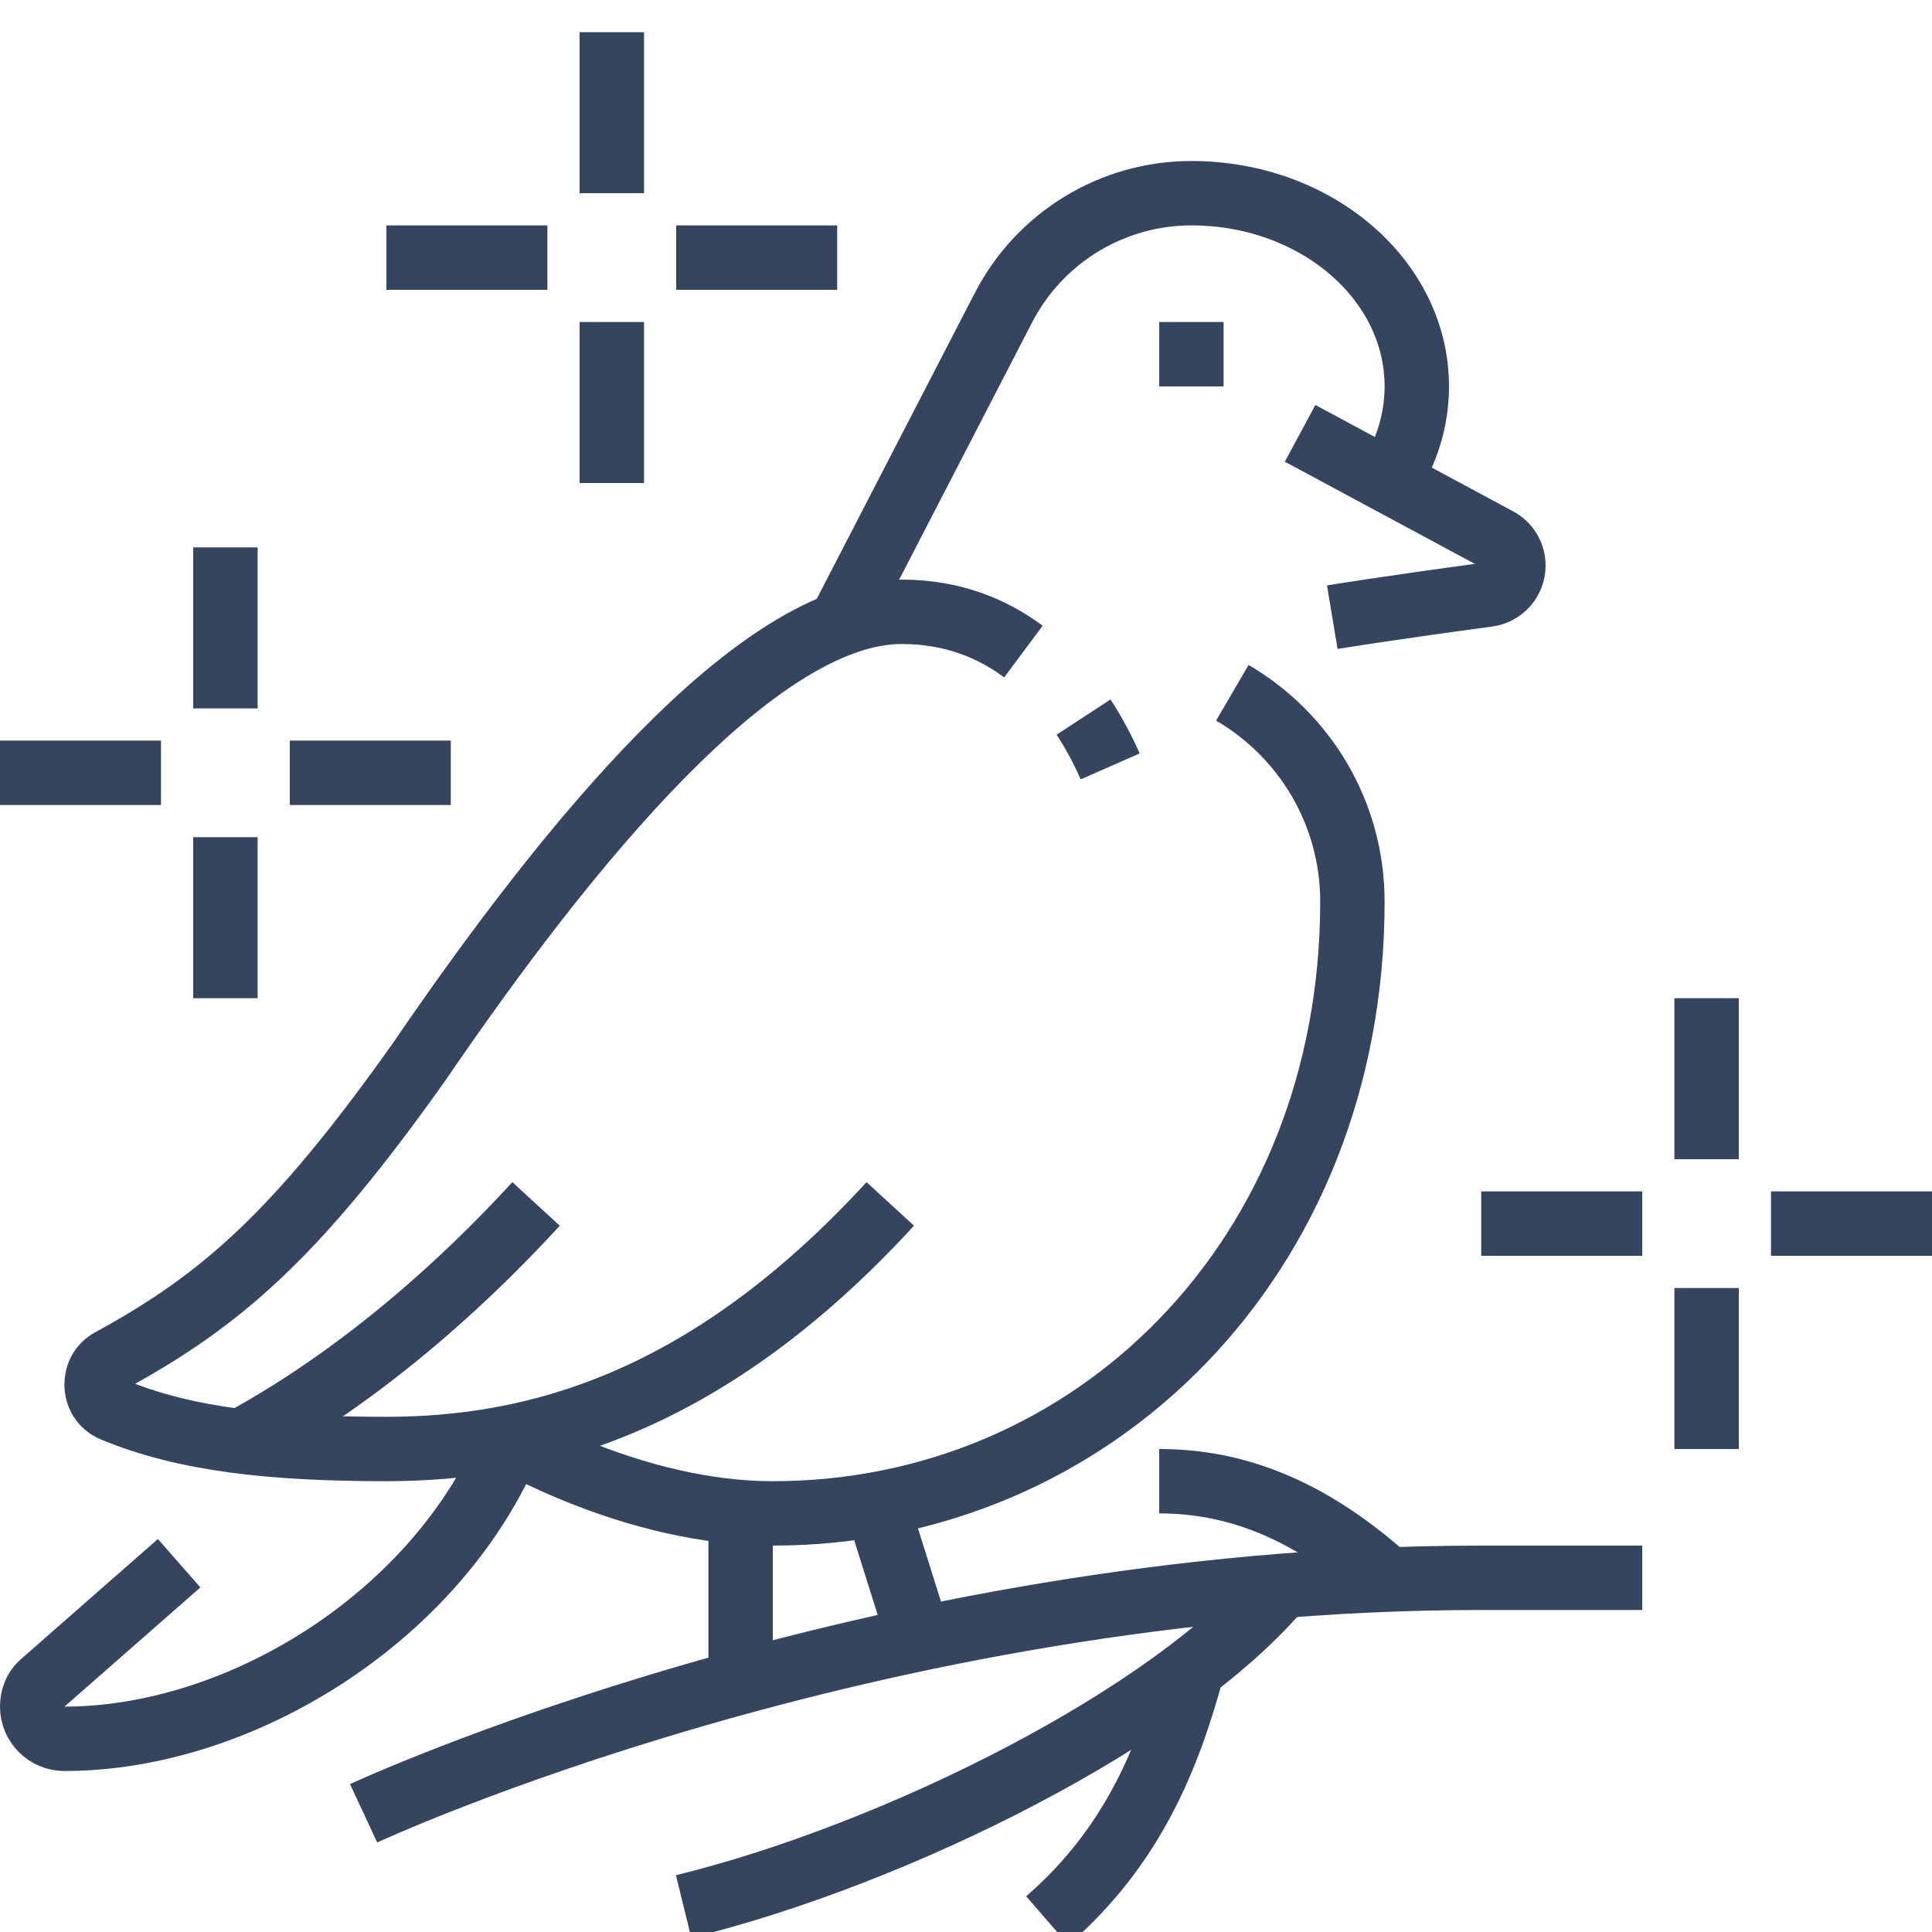
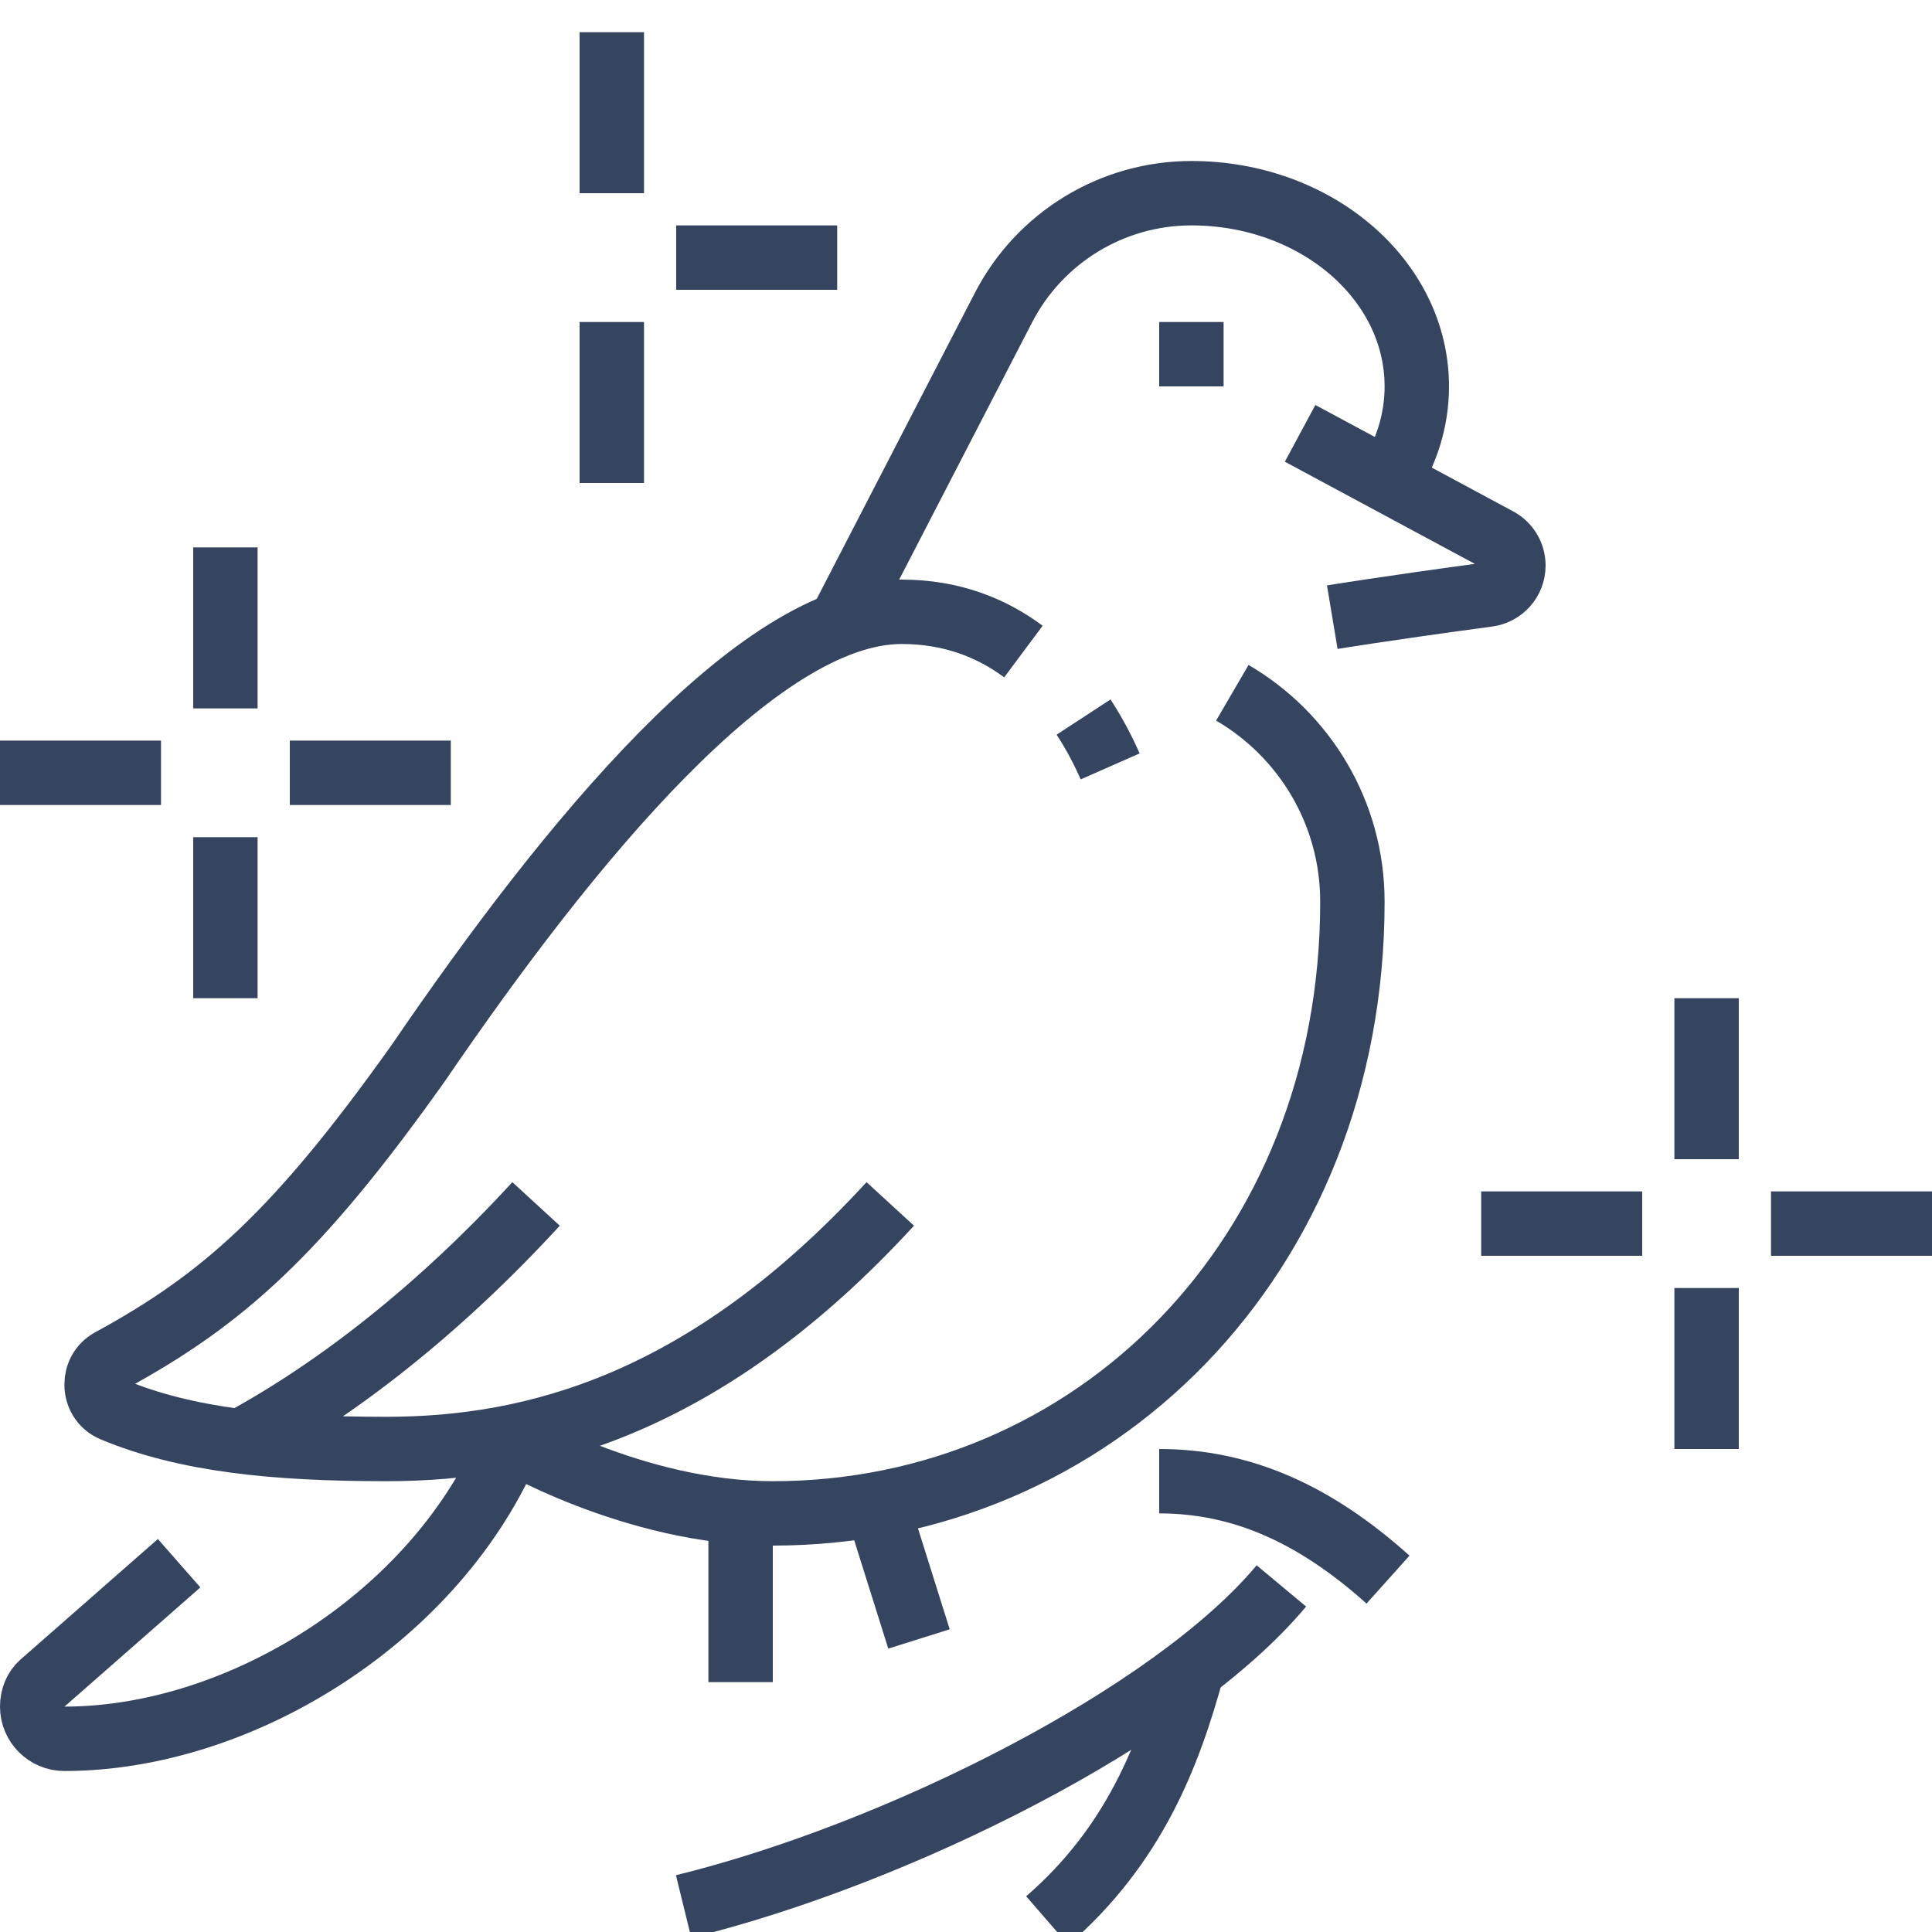
<svg xmlns="http://www.w3.org/2000/svg" width="60" height="60" viewBox="0 0 60 60" fill="none">
  <g clip-path="url(#clip0_6572_2318)">
    <path d="M34.477 23.801C34.273 23.338 34.002 22.806 33.651 22.269" stroke="#354560" stroke-width="2" stroke-miterlimit="10" />
    <path d="M31.783 20.235C30.807 19.508 29.566 19 28 19C23.521 19 17.667 26.167 13 33C9.217 38.329 6.898 40.365 3.434 42.254C3.135 42.417 2.999 42.709 3 43C3.001 43.318 3.168 43.635 3.512 43.778C5.753 44.714 8.492 45 12 45C16.593 45 21.947 43.6 27.648 37.389" stroke="#354560" stroke-width="2" stroke-miterlimit="10" />
    <path d="M7.472 44.765C10.477 43.139 13.653 40.652 16.648 37.389" stroke="#354560" stroke-width="2" stroke-miterlimit="10" />
    <path d="M38 10H36V12H38V10Z" fill="#354560" />
    <path d="M5.563 48.547L1.293 52.293C1.101 52.462 1 52.724 1 53C1 53.552 1.448 54 2 54C7.5 54 13.622 50.167 15.87 44.721" stroke="#354560" stroke-width="2" stroke-miterlimit="10" />
    <path d="M53 31V36" stroke="#354560" stroke-width="2" stroke-miterlimit="10" />
    <path d="M53 40V45" stroke="#354560" stroke-width="2" stroke-miterlimit="10" />
    <path d="M60 38H55" stroke="#354560" stroke-width="2" stroke-miterlimit="10" />
    <path d="M51 38H46" stroke="#354560" stroke-width="2" stroke-miterlimit="10" />
    <path d="M19 1V6" stroke="#354560" stroke-width="2" stroke-miterlimit="10" />
    <path d="M19 10V15" stroke="#354560" stroke-width="2" stroke-miterlimit="10" />
    <path d="M26 8H21" stroke="#354560" stroke-width="2" stroke-miterlimit="10" />
-     <path d="M17 8H12" stroke="#354560" stroke-width="2" stroke-miterlimit="10" />
    <path d="M7 17V22" stroke="#354560" stroke-width="2" stroke-miterlimit="10" />
    <path d="M7 26V31" stroke="#354560" stroke-width="2" stroke-miterlimit="10" />
    <path d="M14 24H9" stroke="#354560" stroke-width="2" stroke-miterlimit="10" />
    <path d="M5 24H0" stroke="#354560" stroke-width="2" stroke-miterlimit="10" />
    <path d="M40.376 13.458L46.52 16.762C46.816 16.921 47 17.229 47 17.564C47 18.02 46.662 18.405 46.21 18.466C42.911 18.911 41.375 19.167 41.375 19.167" stroke="#354560" stroke-width="2" stroke-miterlimit="10" />
    <path d="M43.111 14.928C43.677 14.062 44 13.063 44 12C44 8.686 40.866 6 37 6C34.543 6 32.292 7.371 31.164 9.554L26.082 19.388" stroke="#354560" stroke-width="2" stroke-miterlimit="10" />
    <path d="M38.271 21.515C40.501 22.815 42 25.232 42 28C42 39.063 33.941 47 24 47C19.667 47 15.751 44.652 15.751 44.652" stroke="#354560" stroke-width="2" stroke-miterlimit="10" />
    <path d="M23 46.959V52.24" stroke="#354560" stroke-width="2" stroke-miterlimit="10" />
    <path d="M27.224 46.714L28.54 50.899" stroke="#354560" stroke-width="2" stroke-miterlimit="10" />
    <path d="M36 46C38.542 46 40.813 47 43.106 49.056" stroke="#354560" stroke-width="2" stroke-miterlimit="10" />
    <path d="M39.794 49.252C36.42 53.3 27.855 57.583 21.23 59.208" stroke="#354560" stroke-width="2" stroke-miterlimit="10" />
    <path d="M32.524 59.646C35.205 57.321 36.295 54.535 37.033 51.817" stroke="#354560" stroke-width="2" stroke-miterlimit="10" />
-     <path d="M11.292 56.313C11.292 56.313 27 49 46 49H51" stroke="#354560" stroke-width="2" stroke-miterlimit="10" />
  </g>
  <defs>
    <clipPath id="clip0_6572_2318">
      <rect width="60" height="60" fill="white" />
    </clipPath>
  </defs>
</svg>